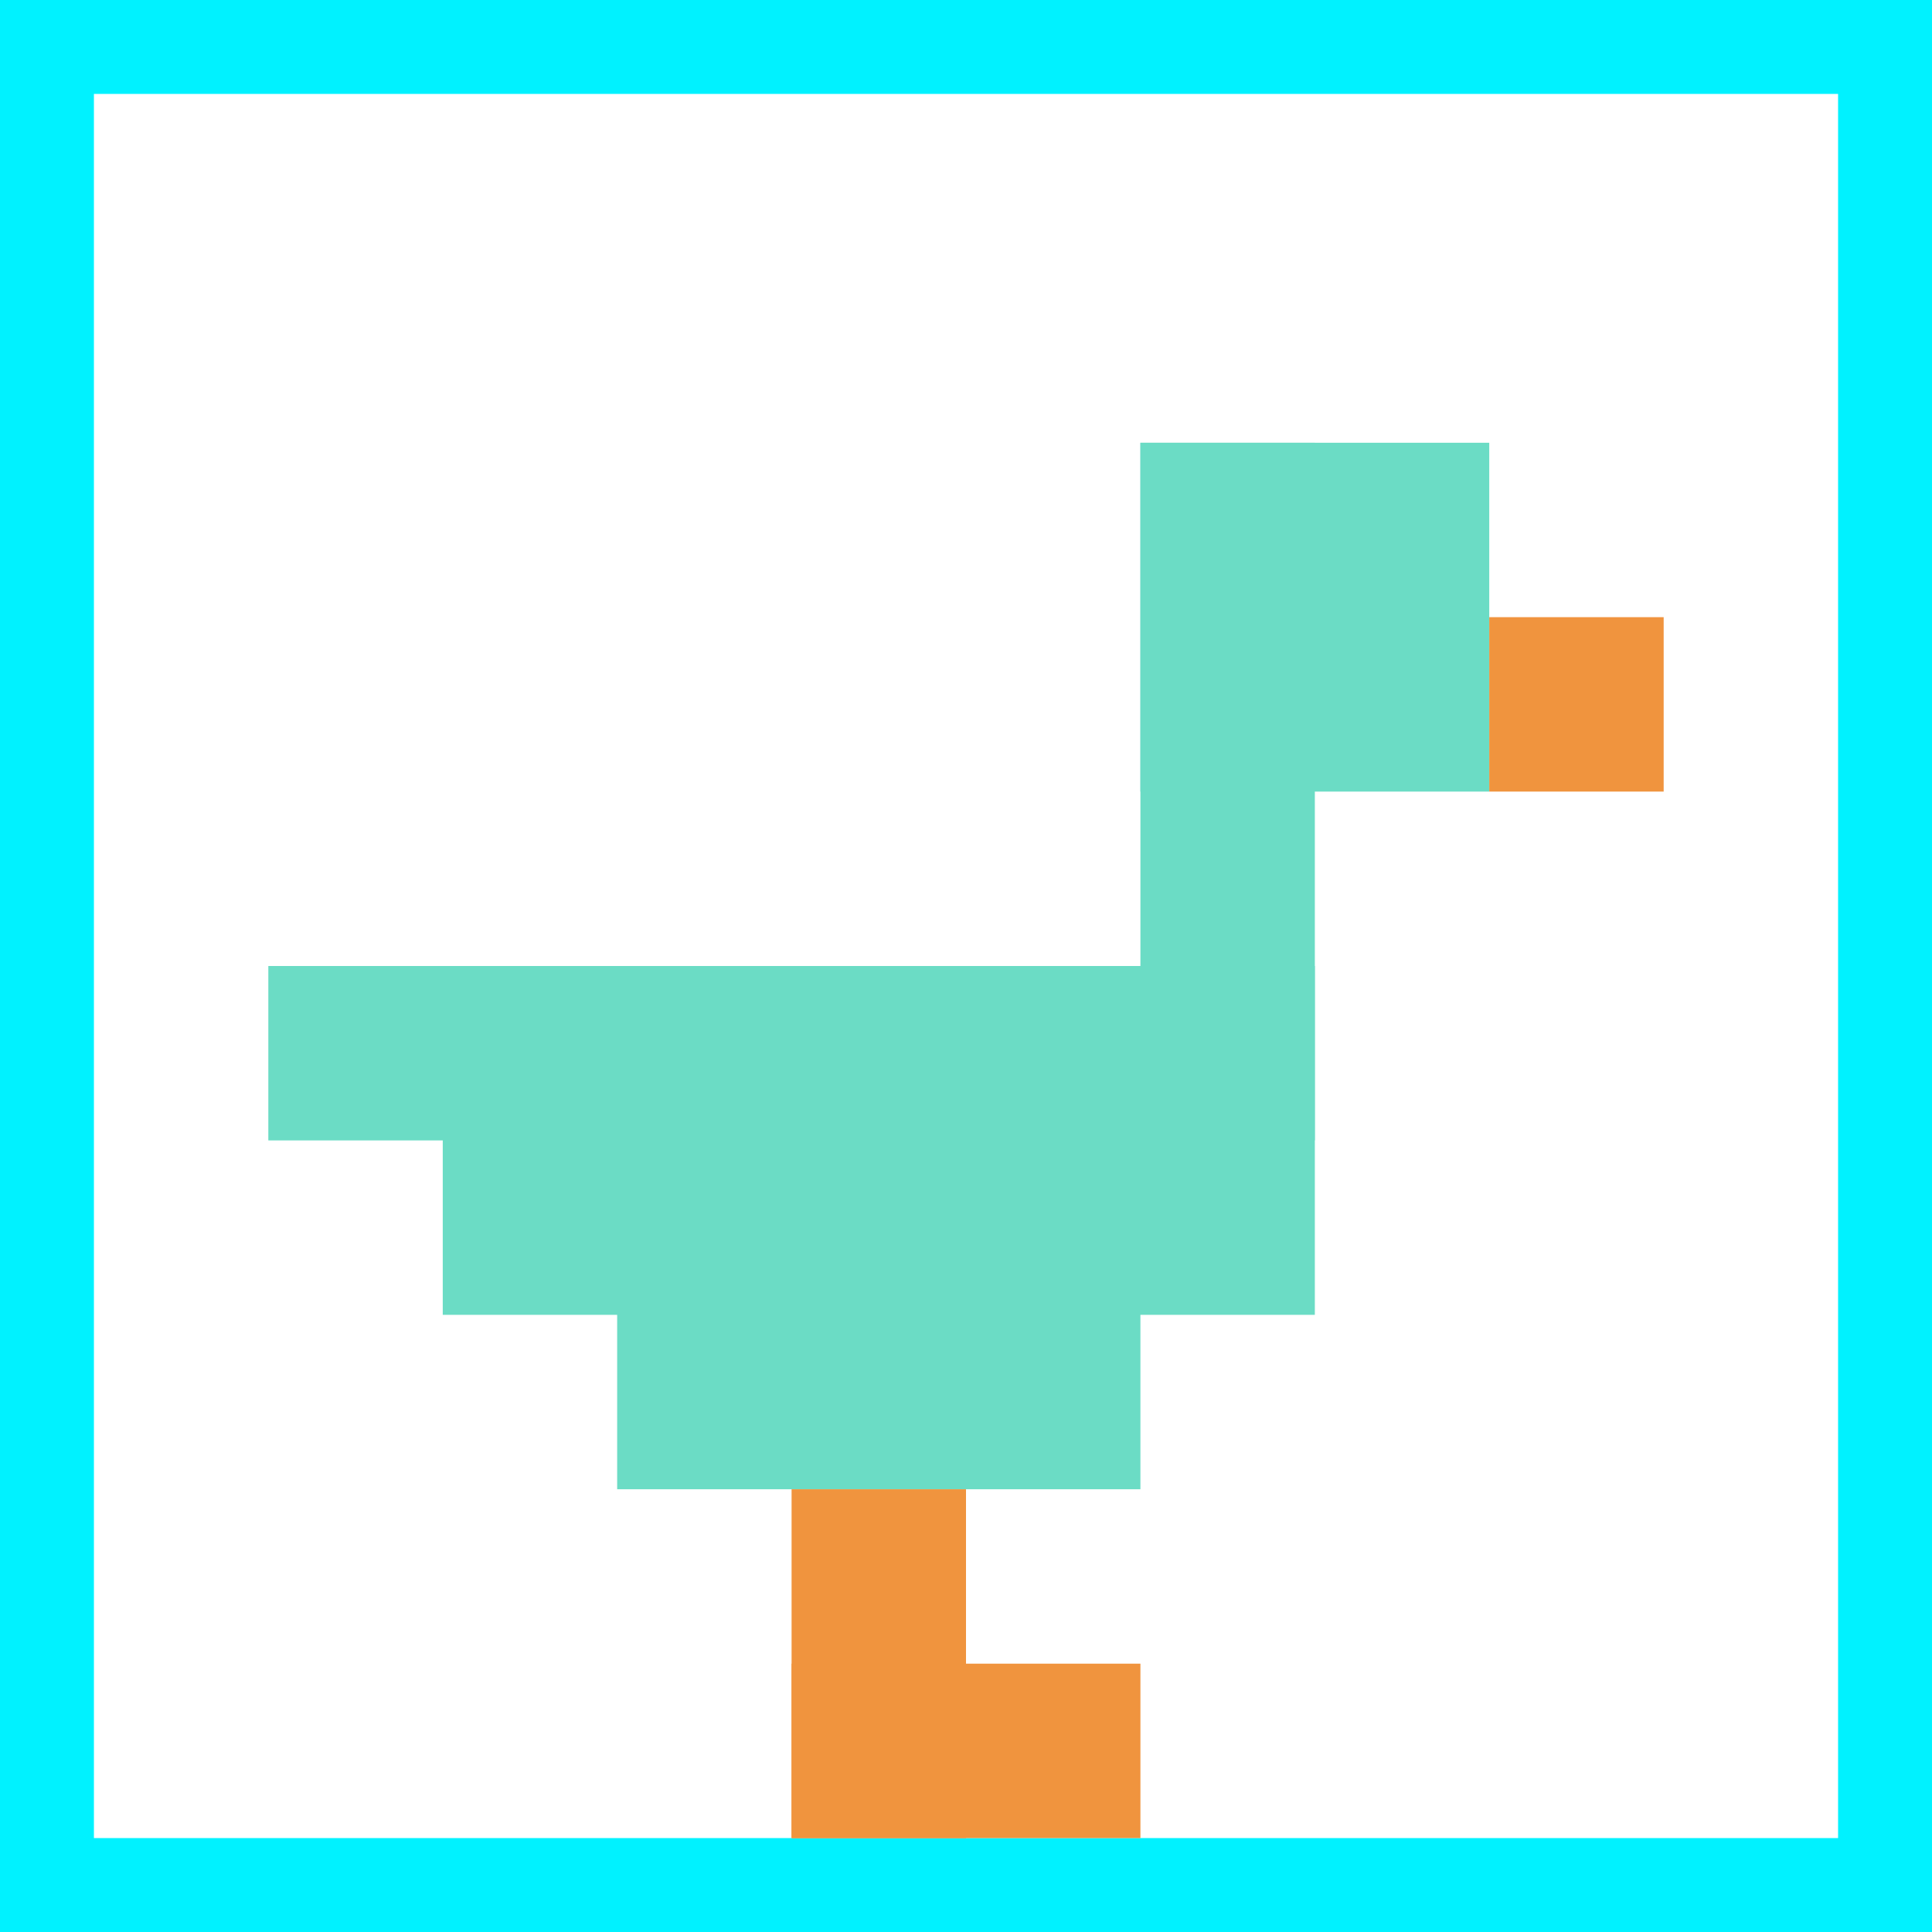
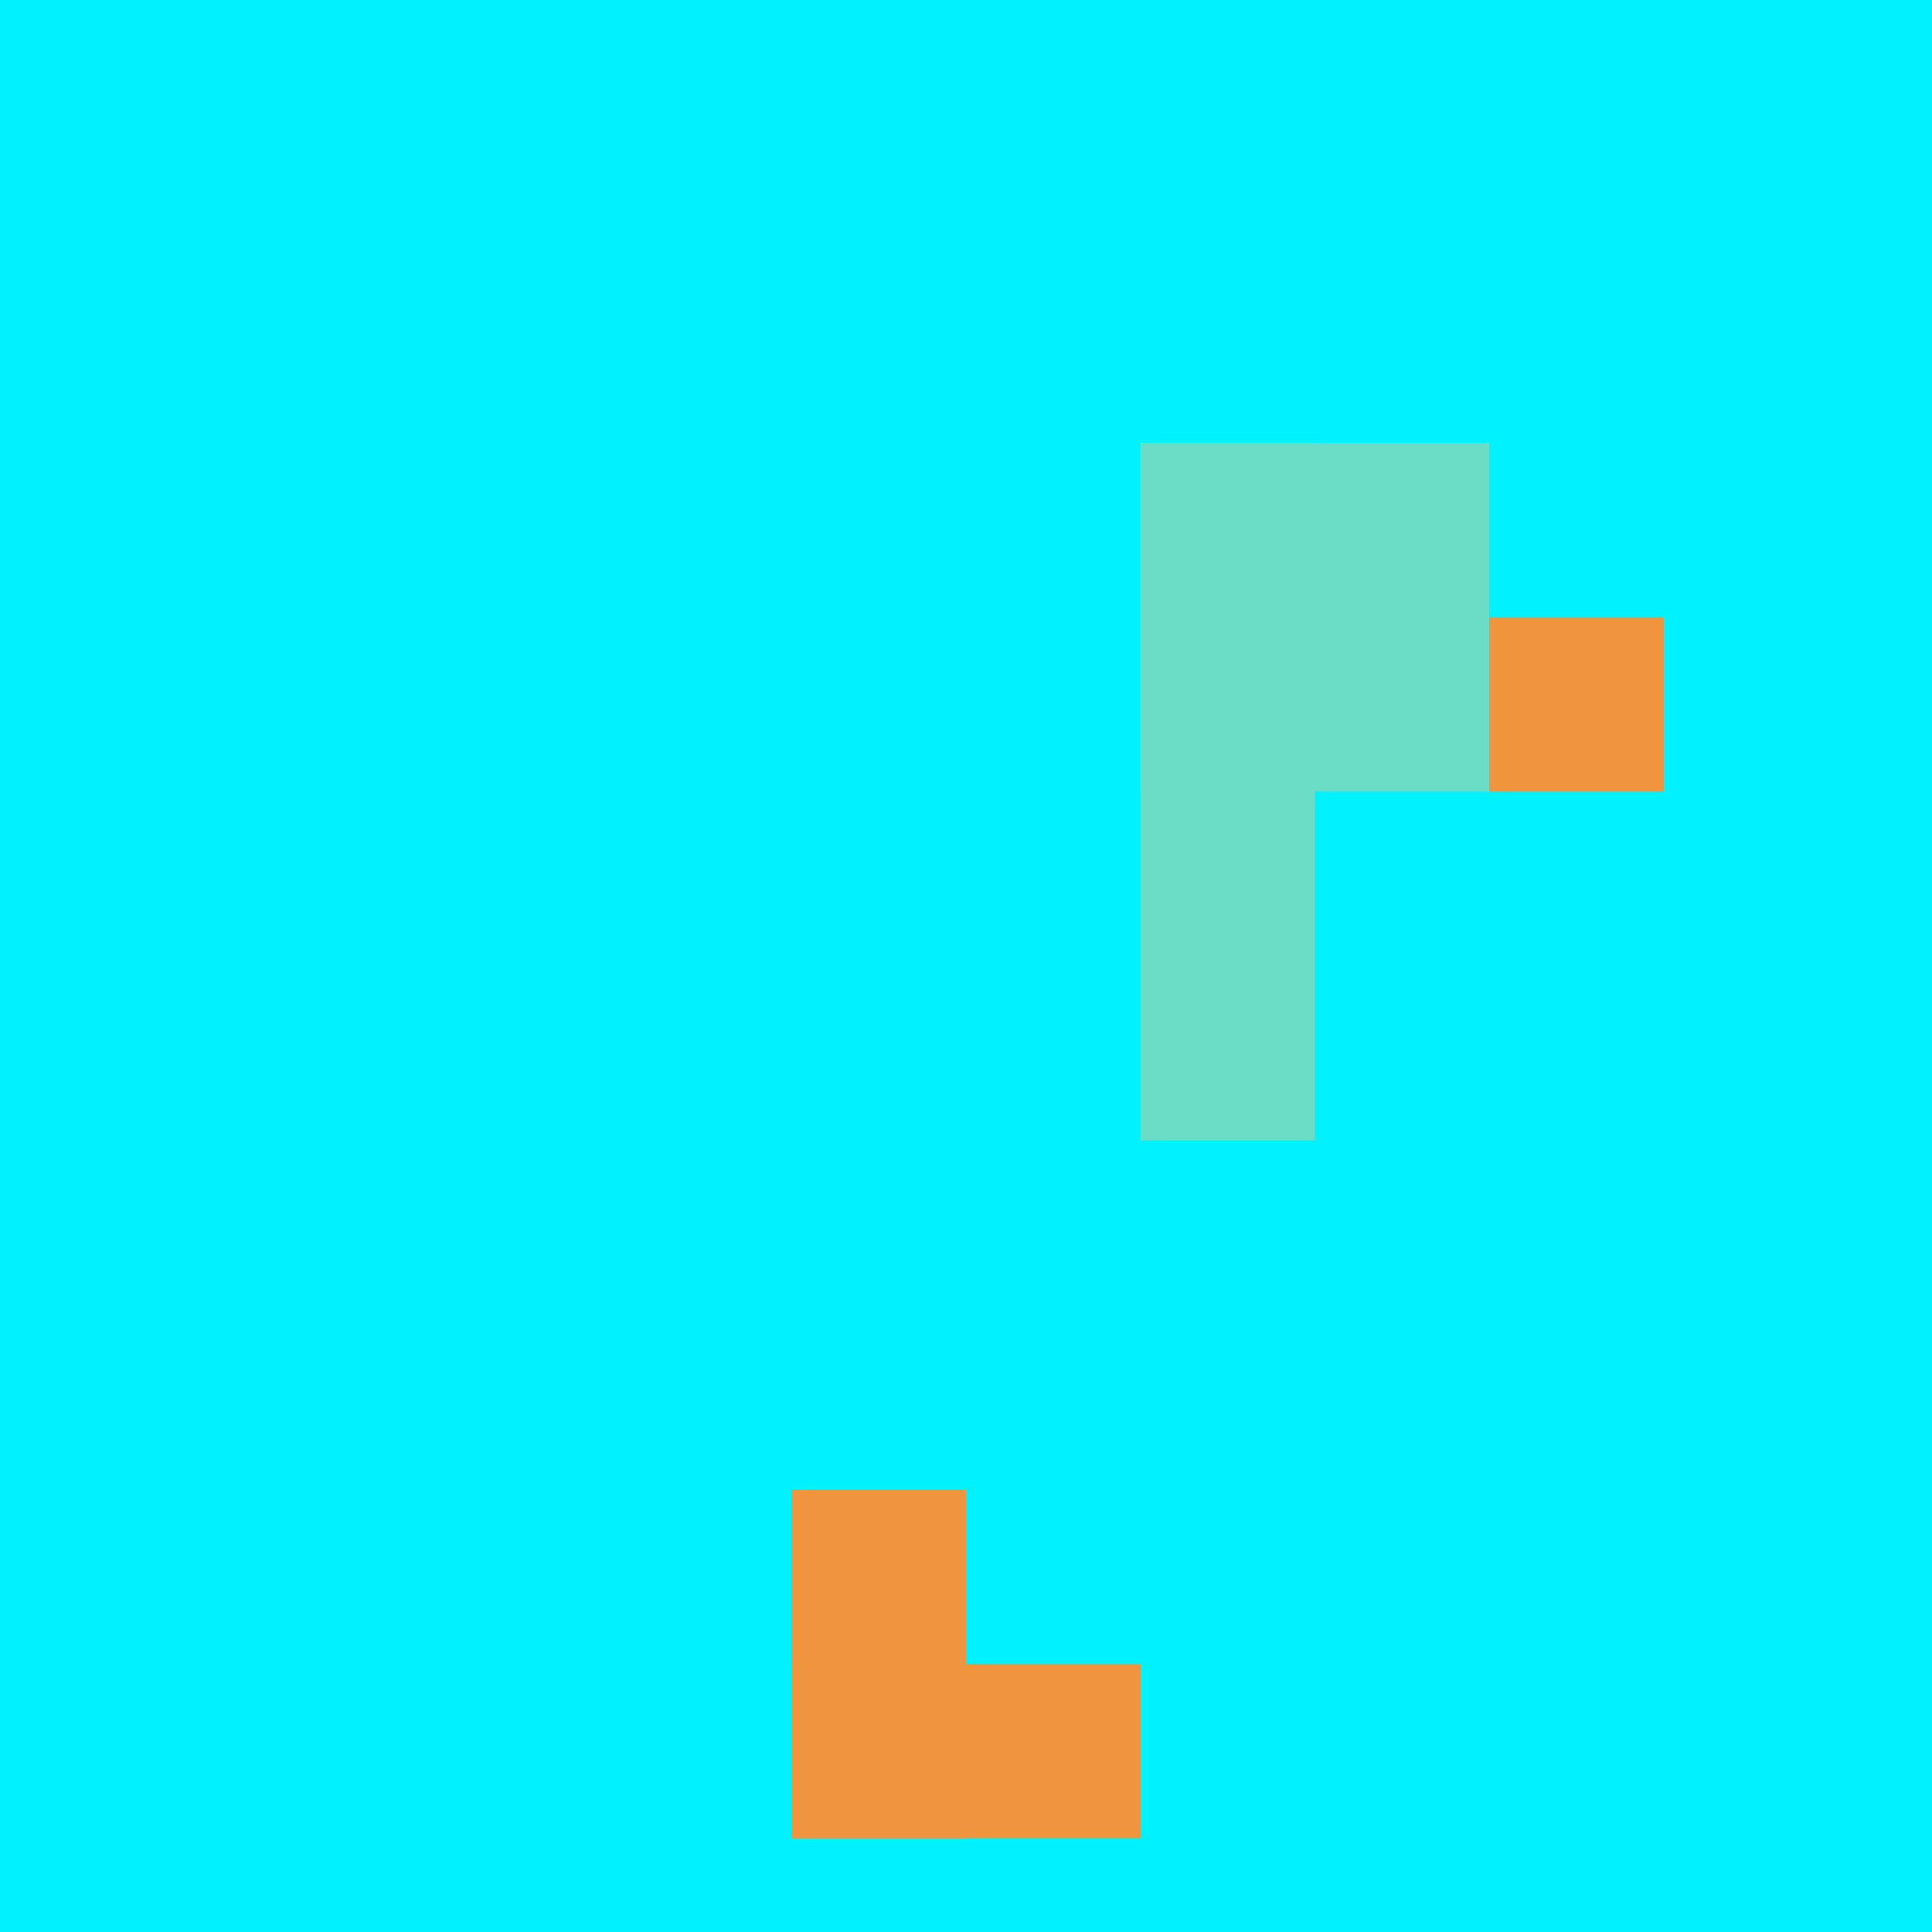
<svg xmlns="http://www.w3.org/2000/svg" version="1.1" width="864" height="864">
  <title>'goose-pfp-202160' by Dmitri Cherniak</title>
  <desc>seed=202160
backgroundColor=#00f2ff
padding=0
innerPadding=42
timeout=10
dimension=1
border=false
Save=function(){return n.handleSave()}
frame=10009

Rendered at Tue Oct 03 2023 20:58:21 GMT-0700 (Pacific Daylight Time)
Generated in &lt;1ms
</desc>
  <defs />
  <rect width="100%" height="100%" fill="#00f2ff" />
  <g>
    <g id="0-0">
-       <rect x="42" y="42" height="780" width="780" fill="#ffffff" />
      <g>
        <rect id="42-42-6-2-2-2" x="510" y="198" width="156" height="156" fill="#6BDCC5" />
        <rect id="42-42-6-2-1-4" x="510" y="198" width="78" height="312" fill="#6BDCC5" />
-         <rect id="42-42-1-5-5-1" x="120" y="432" width="390" height="78" fill="#6BDCC5" />
-         <rect id="42-42-2-5-5-2" x="198" y="432" width="390" height="156" fill="#6BDCC5" />
-         <rect id="42-42-3-5-3-3" x="276" y="432" width="234" height="234" fill="#6BDCC5" />
        <rect id="42-42-8-3-1-1" x="666" y="276" width="78" height="78" fill="#F0943E" />
        <rect id="42-42-4-8-1-2" x="354" y="666" width="78" height="156" fill="#F0943E" />
        <rect id="42-42-4-9-2-1" x="354" y="744" width="156" height="78" fill="#F0943E" />
      </g>
-       <rect x="42" y="42" stroke="white" stroke-width="0" height="780" width="780" fill="none" />
    </g>
  </g>
</svg>